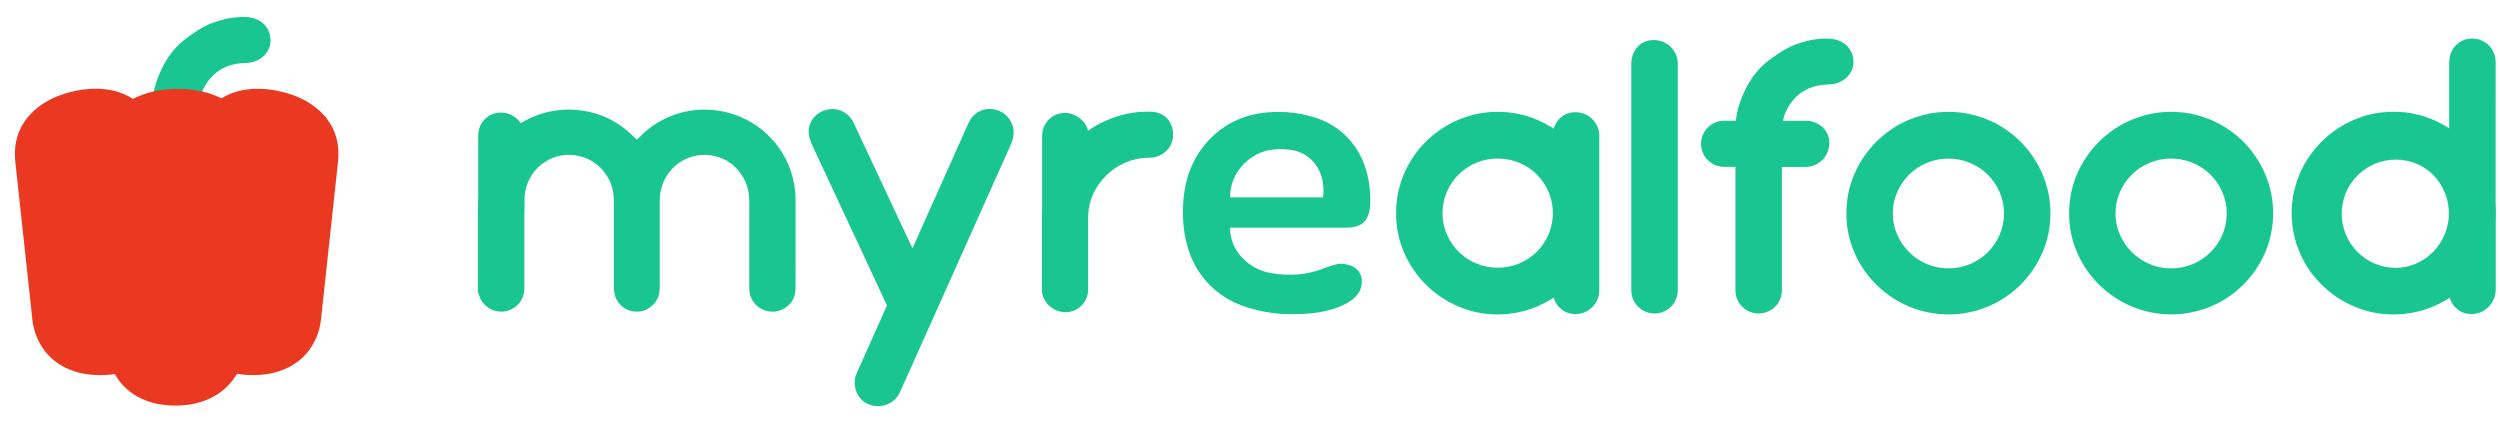
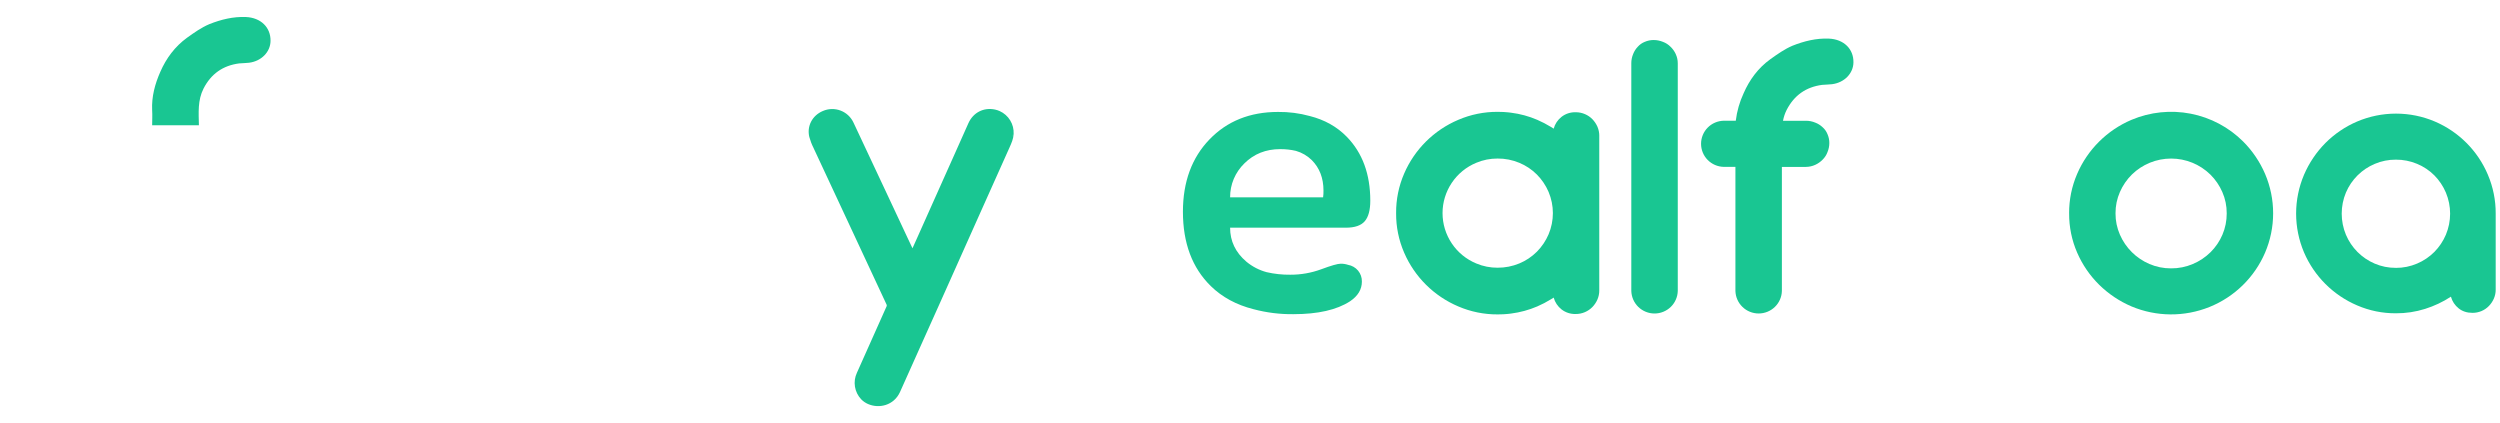
<svg xmlns="http://www.w3.org/2000/svg" width="130" height="22" viewBox="0 0 130 22" fill="none">
-   <path d="M60.673 6.141C60.456 5.917 60.147 5.806 59.749 5.806H59.73C58.989 5.801 58.257 5.95 57.578 6.243C57.226 6.395 56.89 6.582 56.575 6.8C56.561 6.731 56.539 6.664 56.509 6.6C56.444 6.456 56.35 6.327 56.234 6.22C56.118 6.112 55.984 6.026 55.837 5.967C55.687 5.904 55.527 5.872 55.364 5.872C55.209 5.872 55.056 5.903 54.913 5.962C54.77 6.022 54.641 6.11 54.532 6.22C54.426 6.329 54.342 6.457 54.283 6.597C54.221 6.744 54.19 6.902 54.192 7.061V10.839L54.187 10.972C54.187 10.987 54.187 11.002 54.187 11.017C54.181 11.122 54.178 11.229 54.178 11.337V15.043C54.177 15.132 54.187 15.221 54.208 15.308C54.223 15.377 54.245 15.444 54.275 15.508C54.339 15.651 54.432 15.78 54.547 15.887C54.662 15.995 54.795 16.081 54.94 16.142C55.09 16.203 55.251 16.233 55.413 16.232C55.568 16.232 55.721 16.201 55.863 16.142C56.005 16.082 56.135 15.995 56.243 15.885C56.348 15.775 56.432 15.648 56.492 15.508C56.554 15.361 56.584 15.203 56.583 15.044V11.268C56.583 11.223 56.586 11.181 56.587 11.138C56.587 11.12 56.591 11.103 56.592 11.087C56.615 10.739 56.702 10.398 56.849 10.082C57.015 9.722 57.245 9.395 57.528 9.117C57.812 8.838 58.146 8.614 58.512 8.457C58.885 8.295 59.286 8.209 59.693 8.203H59.751C60.079 8.205 60.395 8.083 60.636 7.862C60.75 7.755 60.841 7.625 60.903 7.481C60.968 7.329 61.001 7.164 60.999 6.999C60.998 6.651 60.889 6.365 60.673 6.141Z" fill="#19C692" />
  <path d="M87.138 2.809C87.072 2.666 86.98 2.537 86.865 2.429C86.754 2.316 86.619 2.23 86.471 2.176C86.319 2.114 86.156 2.081 85.991 2.081C85.832 2.08 85.674 2.113 85.528 2.176C85.389 2.231 85.265 2.318 85.166 2.429C85.061 2.538 84.979 2.668 84.924 2.809C84.86 2.962 84.827 3.126 84.828 3.292V15.131C84.837 15.444 84.968 15.742 85.193 15.961C85.419 16.179 85.721 16.302 86.036 16.302C86.351 16.302 86.653 16.179 86.879 15.961C87.104 15.742 87.236 15.444 87.244 15.131V3.295C87.245 3.127 87.208 2.961 87.137 2.809H87.138Z" fill="#19C692" />
  <path d="M107.594 11.093C107.59 10.388 107.732 9.69 108.012 9.042C108.556 7.778 109.568 6.771 110.838 6.231C111.81 5.821 112.882 5.71 113.918 5.912C114.953 6.114 115.904 6.619 116.649 7.364C117.13 7.847 117.515 8.417 117.784 9.042C118.061 9.69 118.203 10.386 118.203 11.09C118.203 11.794 118.061 12.491 117.784 13.138C117.232 14.424 116.192 15.44 114.891 15.964C113.589 16.487 112.133 16.477 110.839 15.934C110.212 15.666 109.641 15.284 109.155 14.806C108.671 14.328 108.283 13.762 108.013 13.139C107.732 12.493 107.59 11.796 107.595 11.093L107.594 11.093ZM110.007 11.093C110.004 11.476 110.082 11.854 110.236 12.205C110.534 12.889 111.083 13.434 111.771 13.728C112.125 13.88 112.507 13.957 112.893 13.955C113.283 13.958 113.671 13.881 114.03 13.728C114.373 13.583 114.686 13.374 114.951 13.112C115.212 12.853 115.421 12.545 115.566 12.206C115.716 11.855 115.792 11.476 115.789 11.094C115.792 10.712 115.714 10.333 115.56 9.983C115.412 9.644 115.201 9.336 114.938 9.076C114.394 8.543 113.661 8.245 112.898 8.245C112.135 8.245 111.402 8.543 110.857 9.076C110.595 9.336 110.384 9.644 110.236 9.983C110.082 10.333 110.004 10.712 110.007 11.094V11.093Z" fill="#19C692" />
-   <path d="M96.014 11.094C96.009 10.389 96.152 9.69 96.433 9.043C96.977 7.778 97.989 6.771 99.259 6.231C100.23 5.822 101.302 5.711 102.338 5.913C103.373 6.115 104.324 6.621 105.068 7.366C105.549 7.849 105.935 8.418 106.204 9.044C106.48 9.692 106.623 10.388 106.623 11.092C106.623 11.796 106.48 12.492 106.204 13.14C105.652 14.426 104.611 15.441 103.31 15.965C102.009 16.489 100.552 16.478 99.259 15.935C98.632 15.668 98.06 15.285 97.575 14.808C97.09 14.33 96.702 13.764 96.433 13.14C96.151 12.495 96.009 11.798 96.014 11.094V11.094ZM98.427 11.094C98.424 11.476 98.502 11.855 98.656 12.205C98.954 12.889 99.503 13.434 100.191 13.729C100.545 13.881 100.927 13.958 101.313 13.955C101.704 13.958 102.091 13.881 102.451 13.729C102.794 13.583 103.106 13.374 103.37 13.113C103.631 12.853 103.84 12.545 103.983 12.207C104.134 11.855 104.21 11.477 104.207 11.095C104.209 10.712 104.132 10.334 103.978 9.983C103.83 9.645 103.62 9.337 103.358 9.076C102.813 8.544 102.08 8.245 101.317 8.245C100.554 8.245 99.821 8.544 99.276 9.076C99.014 9.337 98.804 9.645 98.656 9.983C98.502 10.334 98.424 10.712 98.427 11.095V11.094Z" fill="#19C692" />
  <path d="M95.105 2.008C94.45 1.98 93.812 2.137 93.208 2.378C92.799 2.552 92.418 2.821 92.051 3.084C91.424 3.537 90.973 4.15 90.668 4.85C90.458 5.302 90.321 5.784 90.26 6.278H89.632C89.318 6.285 89.018 6.414 88.798 6.638C88.578 6.863 88.455 7.164 88.455 7.477C88.455 7.791 88.578 8.092 88.798 8.316C89.018 8.54 89.318 8.67 89.632 8.677H90.242V15.13C90.251 15.444 90.382 15.742 90.608 15.96C90.833 16.179 91.136 16.301 91.45 16.301C91.765 16.301 92.067 16.179 92.293 15.96C92.519 15.742 92.65 15.444 92.658 15.13V8.679H93.906C94.073 8.678 94.239 8.642 94.391 8.572C94.535 8.507 94.665 8.416 94.775 8.303C94.888 8.192 94.975 8.058 95.029 7.911C95.092 7.76 95.125 7.598 95.125 7.435C95.126 7.276 95.093 7.12 95.029 6.975C94.974 6.837 94.887 6.714 94.775 6.616C94.664 6.511 94.534 6.429 94.391 6.375C94.237 6.311 94.072 6.279 93.906 6.28H92.716C92.753 6.083 92.817 5.893 92.907 5.714C93.296 4.96 93.905 4.525 94.753 4.413C94.916 4.396 95.092 4.402 95.261 4.379C95.904 4.301 96.371 3.819 96.379 3.247C96.392 2.546 95.878 2.042 95.105 2.008Z" fill="#19C692" />
-   <path d="M41.37 13.099V10.358C41.364 9.845 41.276 9.336 41.108 8.851C40.819 8.025 40.304 7.297 39.621 6.747C38.939 6.198 38.116 5.849 37.246 5.74C36.5 5.642 35.742 5.724 35.035 5.979C34.328 6.234 33.693 6.655 33.183 7.205C33.125 7.268 33.092 7.254 33.042 7.201C32.264 6.389 31.324 5.887 30.198 5.741C29.114 5.596 28.012 5.83 27.081 6.405C27.031 6.329 26.972 6.26 26.906 6.199C26.79 6.091 26.655 6.005 26.509 5.945C26.359 5.884 26.198 5.853 26.036 5.855C25.881 5.855 25.728 5.886 25.585 5.946C25.442 6.005 25.313 6.093 25.205 6.203C25.1 6.312 25.017 6.438 24.957 6.577C24.896 6.724 24.865 6.882 24.867 7.041V10.143C24.867 10.2 24.861 10.259 24.861 10.317C24.857 10.585 24.855 10.853 24.854 11.122C24.854 11.186 24.85 11.25 24.85 11.314V15.021C24.849 15.11 24.859 15.199 24.88 15.285L24.89 15.277C24.936 15.473 25.03 15.654 25.164 15.804C25.298 15.954 25.468 16.068 25.658 16.136C25.848 16.203 26.052 16.222 26.251 16.191C26.45 16.159 26.638 16.078 26.797 15.955C27.119 15.705 27.262 15.375 27.268 14.978V14.951C27.266 13.662 27.266 12.372 27.268 11.083V11.065C27.273 10.959 27.276 10.853 27.276 10.747V10.253C27.285 10.09 27.312 9.928 27.354 9.77C27.498 9.222 27.841 8.746 28.317 8.436C28.888 8.056 29.513 7.959 30.177 8.13C30.746 8.273 31.236 8.629 31.546 9.125C31.816 9.536 31.923 9.995 31.923 10.478V14.929C31.921 15.058 31.933 15.187 31.96 15.313C32.007 15.499 32.098 15.672 32.227 15.815C32.356 15.958 32.518 16.067 32.699 16.134C32.88 16.201 33.074 16.222 33.265 16.196C33.457 16.171 33.639 16.099 33.795 15.987C34.146 15.736 34.3 15.392 34.306 14.973V10.505C34.297 10.158 34.359 9.813 34.488 9.49C34.935 8.429 36.082 7.831 37.224 8.129C37.816 8.284 38.265 8.629 38.593 9.137C38.859 9.551 38.963 10.007 38.963 10.494V14.924C38.961 15.055 38.975 15.187 39.003 15.316C39.172 16.012 39.986 16.406 40.642 16.107C41.113 15.892 41.363 15.52 41.366 15.005C41.366 14.638 41.37 14.27 41.37 13.903L41.37 13.099Z" fill="#19C692" />
  <path d="M47.57 18.668L47.835 18.076L48.815 15.893L49.418 14.546L50.178 12.845L50.948 11.123L52.492 7.676L52.5 7.658C52.596 7.442 52.696 7.22 52.709 6.966C52.722 6.718 52.66 6.471 52.53 6.259C52.401 6.047 52.21 5.878 51.983 5.776C51.905 5.741 51.824 5.715 51.741 5.697C51.149 5.572 50.605 5.852 50.356 6.409L49.539 8.24L49.115 9.186L47.686 12.383C47.628 12.52 47.563 12.657 47.498 12.802L47.449 12.91C47.357 12.716 47.266 12.523 47.175 12.33L46.2 10.249L44.384 6.38C44.251 6.09 44.009 5.863 43.71 5.75C43.411 5.636 43.079 5.644 42.786 5.773C42.237 6.005 41.947 6.561 42.085 7.125C42.139 7.322 42.212 7.513 42.305 7.695L42.318 7.725C42.772 8.702 43.228 9.679 43.685 10.655L44.222 11.806C44.851 13.153 45.479 14.499 46.106 15.847C46.114 15.871 46.114 15.898 46.106 15.922C45.638 16.967 45.135 18.101 44.558 19.388C44.453 19.613 44.418 19.864 44.458 20.109C44.498 20.354 44.61 20.581 44.781 20.762C44.882 20.866 45.002 20.95 45.135 21.008C45.701 21.258 46.479 21.094 46.801 20.383C47.06 19.812 47.316 19.241 47.57 18.668ZM46.646 20.531C46.627 20.56 46.608 20.589 46.588 20.614C46.608 20.587 46.627 20.56 46.646 20.531ZM52.622 7.144C52.635 7.085 52.643 7.024 52.647 6.964C52.644 7.024 52.635 7.085 52.622 7.144ZM46.555 20.654C46.534 20.679 46.512 20.702 46.489 20.724C46.513 20.701 46.535 20.678 46.555 20.653V20.654ZM46.456 20.756C46.428 20.781 46.399 20.806 46.368 20.828C46.399 20.806 46.428 20.781 46.456 20.756ZM52.643 6.801V6.775C52.642 6.783 52.642 6.792 52.643 6.8V6.801ZM52.613 6.623L52.605 6.595C52.608 6.603 52.611 6.612 52.611 6.621L52.613 6.623ZM52.554 6.449C52.552 6.444 52.55 6.438 52.547 6.433C52.549 6.437 52.551 6.442 52.553 6.447L52.554 6.449ZM51.969 5.841L51.942 5.828L51.954 5.833C51.962 5.834 51.97 5.837 51.97 5.839L51.969 5.841ZM52.478 6.298C52.474 6.293 52.472 6.288 52.469 6.282C52.473 6.287 52.476 6.293 52.48 6.298H52.478ZM52.38 6.159C52.373 6.151 52.367 6.144 52.361 6.137C52.369 6.143 52.376 6.15 52.381 6.159H52.38ZM52.255 6.029L52.236 6.012L52.255 6.029ZM51.871 5.801L51.836 5.788L51.871 5.801ZM44.328 6.409C44.311 6.374 44.293 6.34 44.274 6.307C44.293 6.34 44.311 6.374 44.328 6.409ZM44.256 6.279C44.243 6.258 44.229 6.237 44.215 6.216C44.228 6.232 44.241 6.253 44.257 6.278L44.256 6.279ZM44.188 6.182C44.174 6.164 44.16 6.147 44.146 6.13C44.158 6.144 44.172 6.163 44.186 6.179L44.188 6.182ZM44.115 6.096C44.101 6.081 44.084 6.066 44.071 6.052C44.084 6.063 44.098 6.078 44.112 6.093L44.115 6.096ZM44.036 6.02C44.021 6.007 44.006 5.994 43.99 5.981C44.005 5.992 44.02 6.004 44.034 6.017L44.036 6.02ZM43.952 5.954C43.936 5.942 43.92 5.93 43.903 5.92C43.919 5.929 43.935 5.939 43.95 5.95L43.952 5.954ZM43.861 5.895L43.811 5.867L43.861 5.895ZM43.768 5.846C43.752 5.839 43.735 5.832 43.719 5.825L43.746 5.835L43.768 5.846ZM43.66 5.802L43.612 5.787L43.66 5.802ZM43.552 5.77L43.502 5.759L43.552 5.77ZM43.437 5.745L43.387 5.74L43.437 5.745ZM43.203 5.735L43.154 5.739L43.203 5.735ZM43.086 5.749C43.07 5.75 43.055 5.753 43.04 5.757C43.055 5.756 43.071 5.754 43.086 5.751V5.749ZM42.962 5.777C42.949 5.78 42.936 5.782 42.924 5.787C42.936 5.784 42.949 5.782 42.962 5.778V5.777ZM42.159 6.525C42.168 6.495 42.179 6.467 42.191 6.435C42.179 6.464 42.168 6.494 42.159 6.525C42.129 6.617 42.113 6.713 42.11 6.81C42.113 6.714 42.13 6.619 42.159 6.527V6.525ZM46.16 15.945C46.164 15.935 46.167 15.925 46.169 15.915C46.176 15.882 46.172 15.849 46.16 15.818C45.535 14.47 44.907 13.123 44.277 11.778C43.642 10.417 43.007 9.056 42.373 7.696C42.303 7.554 42.241 7.408 42.186 7.259C42.241 7.408 42.303 7.554 42.373 7.696C43.005 9.058 43.64 10.418 44.277 11.778C44.905 13.124 45.533 14.472 46.16 15.818C46.172 15.849 46.176 15.882 46.169 15.915C46.167 15.925 46.164 15.935 46.16 15.945C45.647 17.101 45.131 18.256 44.614 19.41C45.131 18.257 45.646 17.102 46.16 15.947V15.945ZM44.913 20.8C44.881 20.775 44.85 20.747 44.822 20.718C44.85 20.747 44.881 20.774 44.913 20.8ZM45.014 20.872C44.989 20.856 44.965 20.839 44.942 20.822C44.965 20.84 44.99 20.857 45.017 20.872H45.014ZM45.047 20.892C45.076 20.91 45.106 20.926 45.137 20.94C45.106 20.926 45.076 20.91 45.047 20.892ZM45.155 20.95C45.193 20.967 45.232 20.982 45.271 20.995C45.233 20.982 45.195 20.968 45.158 20.952L45.155 20.95ZM45.306 21.005C45.335 21.013 45.364 21.021 45.393 21.027L45.309 21.003L45.306 21.005ZM45.437 21.035C45.465 21.04 45.493 21.044 45.521 21.047C45.493 21.043 45.465 21.038 45.437 21.033V21.035ZM45.566 21.052C45.596 21.052 45.629 21.054 45.662 21.054C45.629 21.052 45.601 21.052 45.566 21.05V21.052ZM45.694 21.055C45.736 21.054 45.779 21.05 45.821 21.044C45.779 21.05 45.736 21.053 45.694 21.053V21.055ZM45.852 21.039C45.884 21.035 45.916 21.028 45.949 21.021C45.916 21.027 45.884 21.033 45.852 21.037V21.039ZM45.992 21.009C46.02 21.002 46.047 20.992 46.075 20.983C46.047 20.99 46.02 21 45.992 21.007V21.009ZM46.118 20.966C46.149 20.954 46.177 20.941 46.204 20.927C46.176 20.941 46.148 20.954 46.118 20.965V20.966ZM46.352 20.84C46.316 20.866 46.279 20.889 46.239 20.91C46.278 20.889 46.316 20.866 46.351 20.84L46.352 20.84ZM46.673 20.492C46.7 20.448 46.724 20.403 46.745 20.357C46.723 20.403 46.699 20.448 46.672 20.492L46.673 20.492Z" fill="#19C692" />
-   <path d="M129.774 3.246C129.775 3.08 129.743 2.915 129.681 2.761C129.593 2.535 129.438 2.342 129.237 2.207C129.036 2.072 128.799 2.001 128.556 2.003C128.392 2.001 128.229 2.034 128.078 2.1C127.935 2.164 127.805 2.254 127.696 2.367C127.586 2.479 127.501 2.614 127.445 2.761C127.387 2.916 127.357 3.08 127.358 3.246V6.678C127.095 6.505 126.817 6.356 126.527 6.231C126.271 6.121 126.006 6.032 125.736 5.966C125.322 5.858 124.896 5.807 124.469 5.813C123.762 5.809 123.061 5.95 122.411 6.228C121.141 6.768 120.128 7.775 119.584 9.04C119.171 10.004 119.06 11.07 119.263 12.098C119.467 13.127 119.976 14.07 120.725 14.806C121.211 15.284 121.783 15.667 122.41 15.934C123.06 16.213 123.761 16.354 124.468 16.349C124.549 16.349 124.629 16.349 124.71 16.344L124.788 16.34C124.842 16.337 124.895 16.333 124.948 16.328C124.978 16.325 125.01 16.323 125.042 16.319C125.086 16.315 125.13 16.309 125.174 16.303C125.637 16.244 126.089 16.122 126.518 15.939C126.819 15.811 127.109 15.656 127.383 15.477C127.45 15.719 127.594 15.934 127.792 16.09C128.001 16.251 128.261 16.335 128.526 16.327C128.692 16.329 128.857 16.296 129.01 16.23C129.153 16.167 129.282 16.077 129.391 15.965C129.501 15.852 129.589 15.721 129.652 15.577C129.718 15.425 129.751 15.261 129.749 15.096V11.566C129.762 11.428 129.77 11.289 129.772 11.147L129.774 3.246ZM125.592 8.465C125.935 8.606 126.246 8.813 126.508 9.074C127.042 9.611 127.342 10.336 127.342 11.093C127.342 11.849 127.042 12.574 126.508 13.111C126.245 13.373 125.935 13.583 125.592 13.728C125.236 13.88 124.853 13.957 124.465 13.954C124.08 13.957 123.698 13.88 123.344 13.728C122.824 13.509 122.382 13.142 122.071 12.673C121.76 12.205 121.595 11.655 121.596 11.093C121.597 10.532 121.765 9.983 122.077 9.515C122.39 9.048 122.834 8.683 123.354 8.466C123.705 8.318 124.083 8.243 124.464 8.245C124.851 8.242 125.235 8.317 125.592 8.466V8.465Z" fill="#19C692" />
  <path d="M83.163 7.068C83.164 6.902 83.131 6.739 83.066 6.587C83.002 6.443 82.914 6.312 82.804 6.198C82.695 6.086 82.564 5.997 82.419 5.935C82.266 5.869 82.101 5.835 81.935 5.837C81.67 5.829 81.41 5.913 81.201 6.075C81.002 6.231 80.858 6.446 80.791 6.69C80.745 6.66 80.699 6.632 80.652 6.602C80.423 6.462 80.184 6.338 79.938 6.231C79.504 6.044 79.046 5.92 78.578 5.861L78.457 5.846L78.36 5.837C78.307 5.832 78.255 5.829 78.201 5.825L78.122 5.822C78.042 5.818 77.961 5.816 77.88 5.816C77.175 5.812 76.478 5.953 75.831 6.231C74.566 6.767 73.558 7.769 73.016 9.026C72.736 9.672 72.593 10.368 72.598 11.072V11.093C72.593 11.797 72.736 12.493 73.016 13.139C73.558 14.396 74.566 15.398 75.831 15.934C76.478 16.212 77.175 16.353 77.88 16.349C77.961 16.349 78.042 16.349 78.122 16.343L78.201 16.34C78.255 16.336 78.307 16.332 78.36 16.328L78.457 16.319L78.578 16.304C79.046 16.245 79.504 16.12 79.938 15.934C80.184 15.827 80.423 15.703 80.651 15.562C80.698 15.534 80.745 15.505 80.791 15.475C80.858 15.718 81.001 15.934 81.2 16.09C81.41 16.252 81.669 16.336 81.934 16.328C82.1 16.33 82.266 16.296 82.418 16.23C82.563 16.168 82.694 16.078 82.804 15.966C82.913 15.853 83.002 15.722 83.065 15.577C83.131 15.426 83.164 15.262 83.162 15.097V7.068H83.163ZM80.527 12.183C80.382 12.521 80.176 12.829 79.917 13.09C79.655 13.351 79.344 13.559 79.002 13.7C78.645 13.848 78.262 13.923 77.875 13.921C77.494 13.923 77.116 13.848 76.765 13.7C76.246 13.485 75.803 13.122 75.491 12.656C75.179 12.19 75.012 11.643 75.012 11.082C75.012 10.522 75.179 9.975 75.491 9.509C75.803 9.043 76.246 8.68 76.765 8.465C77.116 8.317 77.494 8.242 77.875 8.244C78.262 8.241 78.645 8.317 79.002 8.465C79.344 8.606 79.655 8.813 79.917 9.075C80.176 9.336 80.383 9.644 80.527 9.981C80.674 10.33 80.75 10.704 80.75 11.082C80.75 11.46 80.674 11.834 80.527 12.183V12.183Z" fill="#19C692" />
  <path d="M70.034 7.114C69.522 6.589 68.88 6.229 68.109 6.034C67.571 5.886 67.014 5.814 66.456 5.821C64.999 5.821 63.811 6.297 62.892 7.251C61.973 8.204 61.513 9.457 61.512 11.009C61.512 12.64 61.995 13.929 62.962 14.876C63.549 15.451 64.289 15.852 65.182 16.078C65.86 16.259 66.56 16.346 67.262 16.337C68.533 16.337 69.513 16.114 70.202 15.667C70.613 15.39 70.818 15.049 70.818 14.642C70.823 14.434 70.752 14.232 70.62 14.072C70.487 13.913 70.301 13.806 70.096 13.771C69.973 13.73 69.844 13.711 69.715 13.713C69.556 13.713 69.222 13.809 68.712 13.999C68.194 14.191 67.645 14.288 67.092 14.285C66.678 14.29 66.265 14.245 65.861 14.152C65.475 14.047 65.116 13.861 64.809 13.605C64.246 13.126 63.965 12.537 63.965 11.84H69.983C70.447 11.84 70.775 11.728 70.967 11.504C71.159 11.281 71.255 10.926 71.255 10.439C71.255 9.057 70.848 7.949 70.034 7.114ZM68.801 10.261H63.965C63.963 9.932 64.028 9.606 64.156 9.302C64.284 8.999 64.472 8.725 64.709 8.495C65.206 8.002 65.825 7.755 66.567 7.755C66.844 7.753 67.12 7.783 67.39 7.846C67.701 7.935 67.985 8.101 68.215 8.328C68.619 8.736 68.821 9.262 68.821 9.906C68.824 10.025 68.817 10.143 68.801 10.261Z" fill="#19C692" />
  <path d="M124.587 16.291C123.895 16.295 123.209 16.156 122.574 15.882C121.331 15.352 120.34 14.364 119.809 13.125C119.538 12.486 119.398 11.8 119.398 11.106C119.398 10.413 119.538 9.726 119.809 9.088C120.074 8.471 120.452 7.91 120.925 7.433C121.398 6.96 121.958 6.581 122.574 6.318C123.212 6.047 123.899 5.908 124.592 5.908C125.286 5.908 125.972 6.047 126.61 6.318C127.856 6.85 128.846 7.843 129.371 9.089C129.642 9.728 129.78 10.415 129.776 11.109V15.055C129.778 15.218 129.745 15.379 129.68 15.528C129.618 15.67 129.531 15.8 129.423 15.911C129.313 16.025 129.18 16.116 129.033 16.177C128.886 16.238 128.729 16.269 128.569 16.268C128.285 16.268 128.045 16.19 127.849 16.034C127.654 15.879 127.514 15.667 127.448 15.427C127.033 15.699 126.582 15.912 126.108 16.061C125.616 16.216 125.103 16.294 124.587 16.291ZM124.582 13.93C124.962 13.932 125.339 13.856 125.689 13.706C126.025 13.564 126.33 13.358 126.588 13.1C126.842 12.842 127.045 12.539 127.186 12.206C127.331 11.859 127.406 11.486 127.406 11.11C127.406 10.734 127.331 10.361 127.186 10.014C127.045 9.681 126.842 9.378 126.588 9.121C126.331 8.863 126.025 8.659 125.689 8.52C125.338 8.373 124.962 8.299 124.582 8.302C124.207 8.3 123.836 8.374 123.491 8.52C122.813 8.803 122.274 9.34 121.988 10.014C121.843 10.361 121.769 10.734 121.769 11.11C121.769 11.486 121.843 11.859 121.988 12.206C122.272 12.88 122.806 13.417 123.48 13.706C123.828 13.856 124.203 13.931 124.582 13.928V13.93Z" fill="#19C692" />
  <path d="M14.068 2.127C14.062 2.7 13.592 3.184 12.947 3.263C12.777 3.286 12.601 3.28 12.437 3.297C11.587 3.409 10.976 3.842 10.585 4.602C10.273 5.215 10.33 5.861 10.343 6.514H7.912C7.912 6.255 7.929 5.991 7.912 5.732C7.878 5.024 8.06 4.36 8.336 3.736C8.642 3.033 9.096 2.42 9.724 1.964C10.092 1.7 10.472 1.431 10.885 1.256C11.491 1.014 12.131 0.857 12.788 0.885C13.564 0.919 14.079 1.425 14.068 2.127Z" fill="#19C692" />
-   <path d="M17.584 8.335L17.558 8.567V8.588L16.703 16.498L16.686 16.648C16.613 17.297 16.346 17.908 15.918 18.402C14.95 19.494 13.523 19.504 13.166 19.504C12.883 19.508 12.6 19.485 12.322 19.435C12.209 19.633 12.075 19.818 11.921 19.986C10.896 21.104 9.405 21.093 9.101 21.088C8.743 21.088 7.318 21.075 6.349 19.986C6.203 19.821 6.076 19.641 5.97 19.448C5.718 19.489 5.462 19.509 5.207 19.507C4.849 19.507 3.424 19.494 2.455 18.404C2.029 17.91 1.761 17.3 1.688 16.652L1.671 16.502L0.815 8.586V8.566L0.79 8.334C0.741 7.749 0.798 7.057 1.244 6.369C2.061 5.116 3.58 4.798 3.891 4.733C4.256 4.657 5.703 4.356 6.913 5.144C7.949 4.61 9.001 4.617 9.273 4.622C9.585 4.622 10.555 4.631 11.516 5.115C12.714 4.367 14.128 4.66 14.487 4.736C14.798 4.798 16.317 5.116 17.135 6.37C17.577 7.057 17.632 7.75 17.584 8.335Z" fill="#EA3821" />
</svg>